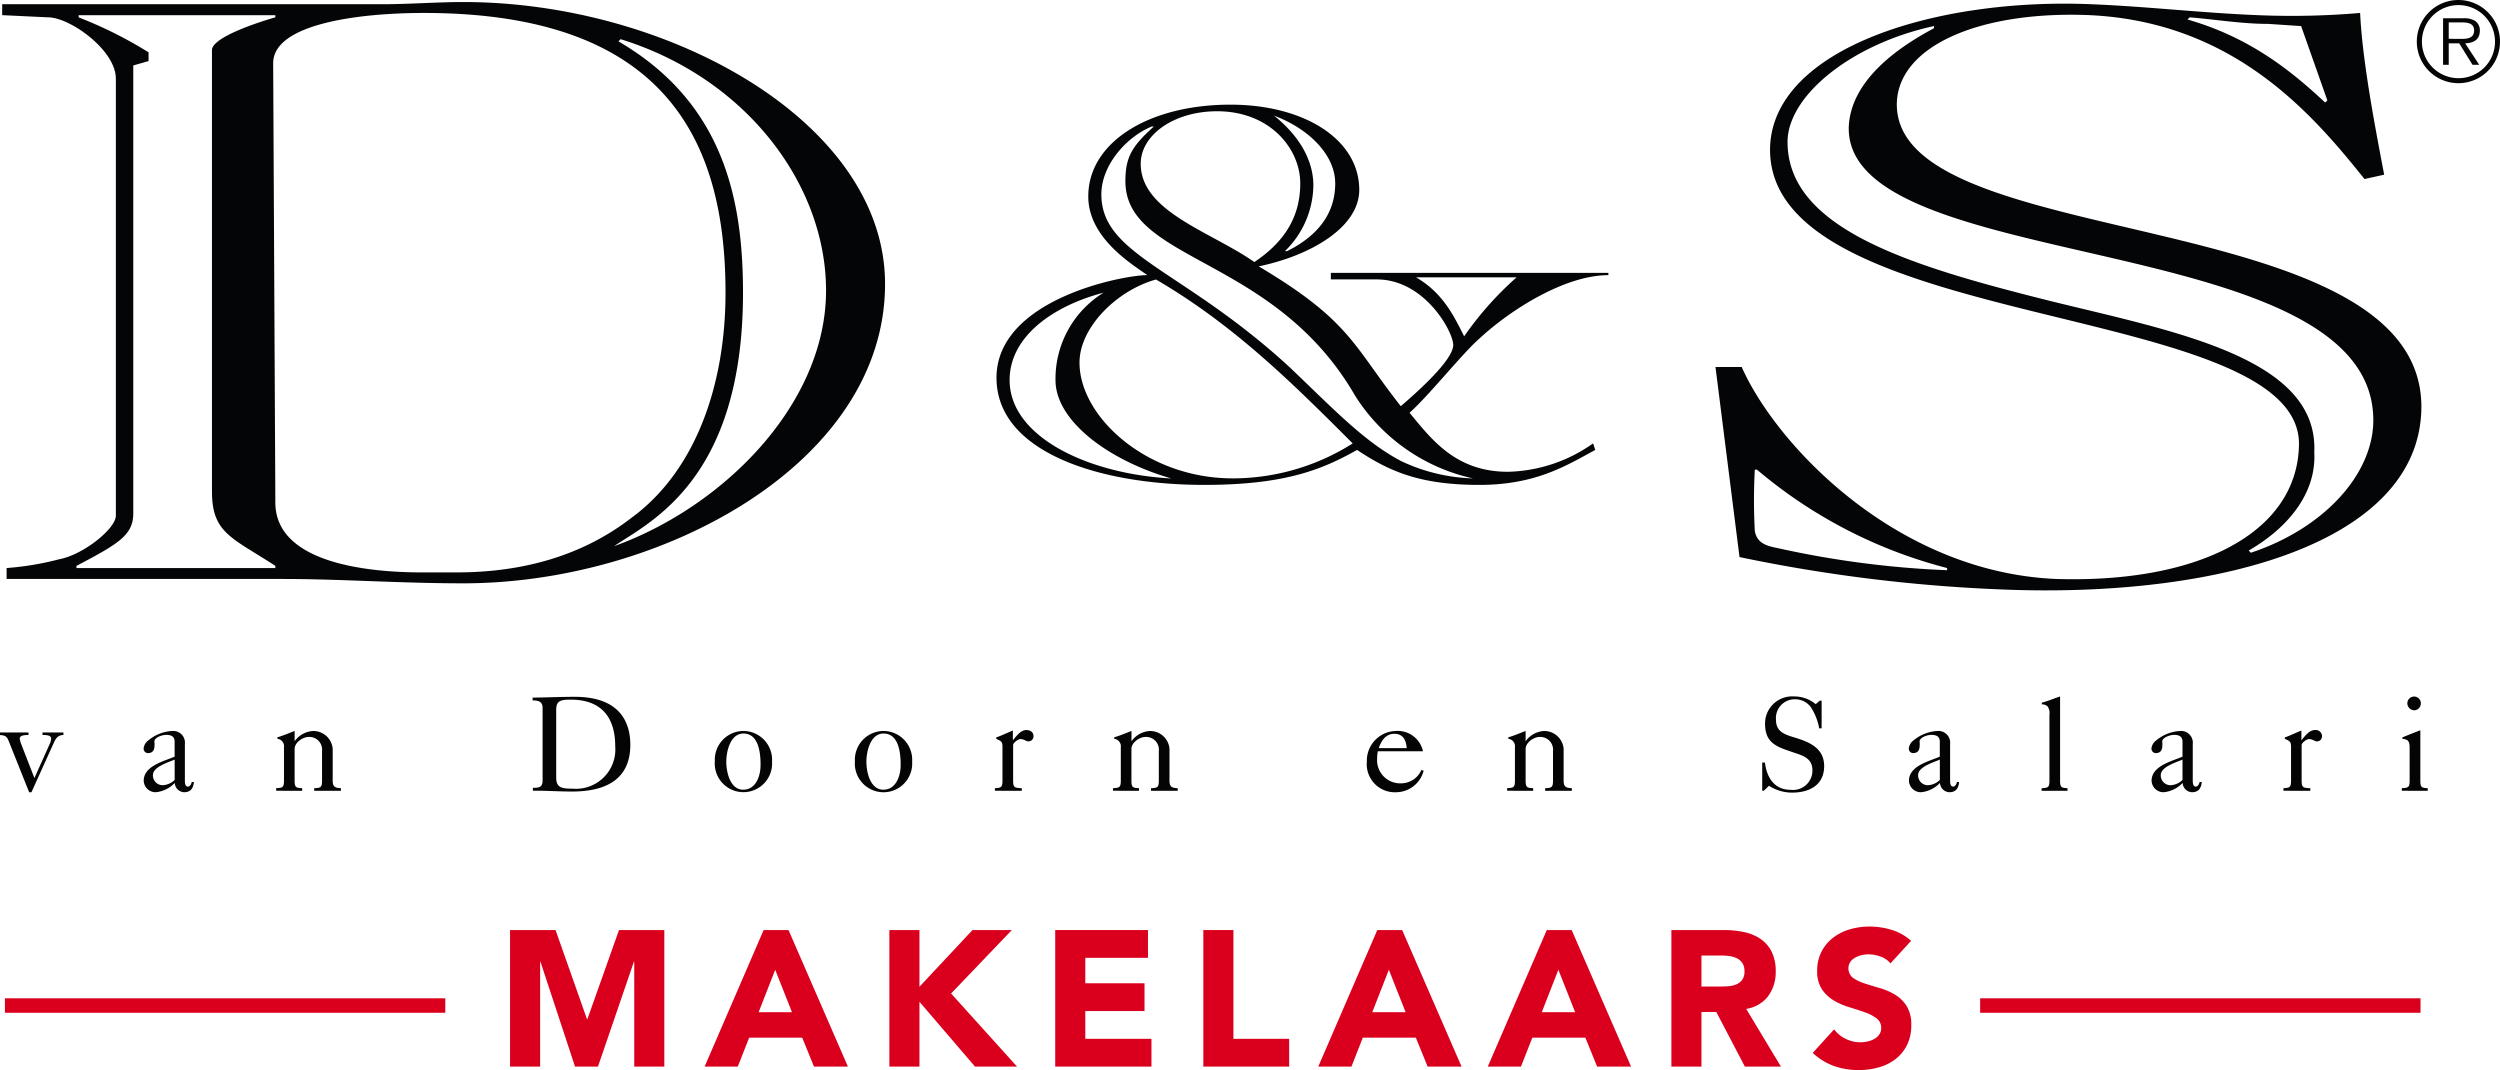
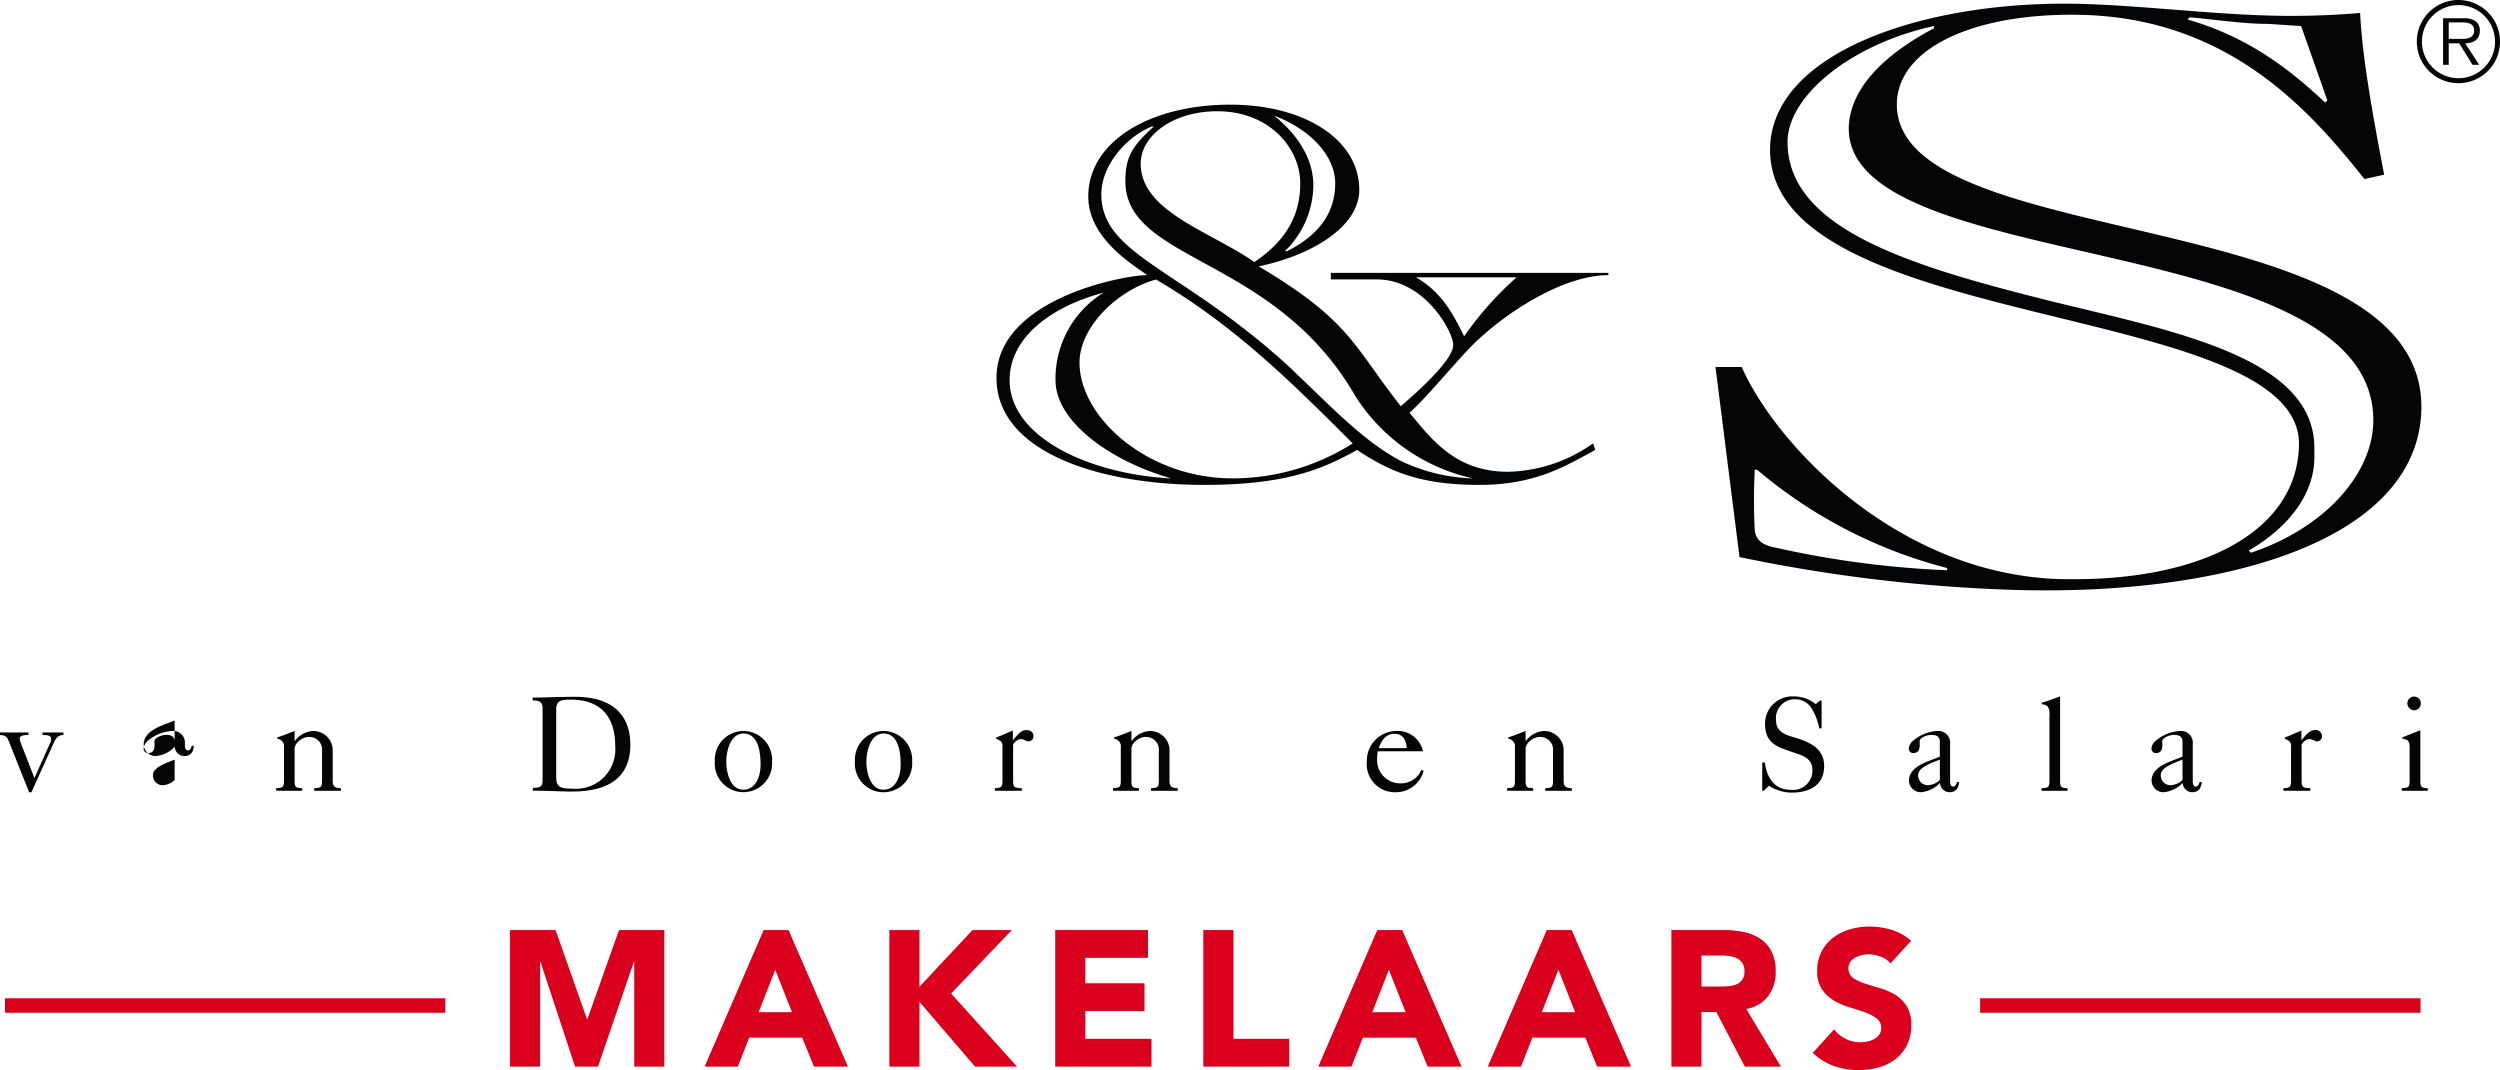
<svg xmlns="http://www.w3.org/2000/svg" width="259.267" height="110.972" viewBox="0 0 259.267 110.972">
  <g id="Group_362" data-name="Group 362" transform="translate(-29.115 -459.125)">
    <g id="Group_330" data-name="Group 330">
      <rect id="Rectangle_882" data-name="Rectangle 882" width="45.67" height="1.5" transform="translate(234.47 562.655)" fill="#da001d" />
    </g>
    <g id="Group_331" data-name="Group 331">
      <rect id="Rectangle_883" data-name="Rectangle 883" width="45.669" height="1.5" transform="translate(29.625 562.655)" fill="#da001d" />
    </g>
    <g id="Group_341" data-name="Group 341">
      <g id="Group_332" data-name="Group 332">
        <path id="Path_572" data-name="Path 572" d="M82.01,555.577h4.72l3.26,9.241h.04l3.28-9.241h4.7v14.161H94.89V558.877h-.04l-3.721,10.861h-2.38l-3.58-10.861h-.04v10.861H82.01Z" fill="#da001d" />
      </g>
      <g id="Group_333" data-name="Group 333">
        <path id="Path_573" data-name="Path 573" d="M108.309,555.577h2.58l6.16,14.161H113.53l-1.221-3h-5.5l-1.18,3H102.19Zm1.2,4.12-1.72,4.4h3.46Z" fill="#da001d" />
      </g>
      <g id="Group_334" data-name="Group 334">
        <path id="Path_574" data-name="Path 574" d="M121.349,555.577h3.12v5.88l5.5-5.88h4.08l-6.3,6.58,6.84,7.581H130.23l-5.761-6.721v6.721h-3.12Z" fill="#da001d" />
      </g>
      <g id="Group_335" data-name="Group 335">
        <path id="Path_575" data-name="Path 575" d="M138.548,555.577h9.62v2.88h-6.5v2.64h6.141v2.881h-6.141v2.879h6.861v2.881h-9.981Z" fill="#da001d" />
      </g>
      <g id="Group_336" data-name="Group 336">
        <path id="Path_576" data-name="Path 576" d="M153.909,555.577h3.12v11.28h5.78v2.881h-8.9Z" fill="#da001d" />
      </g>
      <g id="Group_337" data-name="Group 337">
        <path id="Path_577" data-name="Path 577" d="M171.949,555.577h2.58l6.16,14.161h-3.52l-1.22-3h-5.5l-1.18,3h-3.44Zm1.2,4.12-1.72,4.4h3.46Z" fill="#da001d" />
      </g>
      <g id="Group_338" data-name="Group 338">
        <path id="Path_578" data-name="Path 578" d="M189.528,555.577h2.58l6.16,14.161h-3.52l-1.22-3h-5.5l-1.18,3h-3.439Zm1.2,4.12-1.72,4.4h3.46Z" fill="#da001d" />
      </g>
      <g id="Group_339" data-name="Group 339">
        <path id="Path_579" data-name="Path 579" d="M202.449,555.577h5.479a9.8,9.8,0,0,1,2.05.209,4.86,4.86,0,0,1,1.7.7,3.492,3.492,0,0,1,1.16,1.319,4.48,4.48,0,0,1,.43,2.07,4.16,4.16,0,0,1-.779,2.55,3.514,3.514,0,0,1-2.281,1.33l3.6,5.981h-3.74l-2.96-5.661h-1.54v5.661h-3.119Zm3.119,5.86h1.841c.279,0,.576-.01.889-.03a2.81,2.81,0,0,0,.85-.179,1.476,1.476,0,0,0,.63-.471,1.43,1.43,0,0,0,.25-.9,1.5,1.5,0,0,0-.22-.86,1.466,1.466,0,0,0-.56-.49,2.525,2.525,0,0,0-.78-.23,6.525,6.525,0,0,0-.86-.06h-2.04Z" fill="#da001d" />
      </g>
      <g id="Group_340" data-name="Group 340">
        <path id="Path_580" data-name="Path 580" d="M225.168,559.036a2.237,2.237,0,0,0-1.03-.709,3.706,3.706,0,0,0-1.23-.23,3.243,3.243,0,0,0-.7.08,2.718,2.718,0,0,0-.68.25,1.485,1.485,0,0,0-.52.45,1.246,1.246,0,0,0,.279,1.659,4.5,4.5,0,0,0,1.21.58q.732.241,1.571.481a6.49,6.49,0,0,1,1.57.68,3.734,3.734,0,0,1,1.21,1.18,3.6,3.6,0,0,1,.479,1.98,4.557,4.557,0,0,1-.439,2.06,4.187,4.187,0,0,1-1.19,1.46,5.083,5.083,0,0,1-1.74.861,7.711,7.711,0,0,1-2.09.279,7.58,7.58,0,0,1-2.56-.42,6.379,6.379,0,0,1-2.2-1.359l2.219-2.441a3.236,3.236,0,0,0,1.21.989,3.4,3.4,0,0,0,2.281.261,2.463,2.463,0,0,0,.7-.27,1.524,1.524,0,0,0,.5-.459,1.15,1.15,0,0,0,.19-.66,1.2,1.2,0,0,0-.49-1.01,4.536,4.536,0,0,0-1.23-.631q-.741-.259-1.6-.52a7.169,7.169,0,0,1-1.6-.7,3.856,3.856,0,0,1-1.229-1.16,3.312,3.312,0,0,1-.49-1.9,4.247,4.247,0,0,1,.45-2,4.329,4.329,0,0,1,1.2-1.441,5.2,5.2,0,0,1,1.73-.87,7.093,7.093,0,0,1,2.02-.29,7.922,7.922,0,0,1,2.319.34,5.34,5.34,0,0,1,2.021,1.14Z" fill="#da001d" />
      </g>
    </g>
    <g id="Group_342" data-name="Group 342">
      <path id="Path_581" data-name="Path 581" d="M29.115,535.085h2.953v.266h0c-.252,0-.91-.013-.91.38a2.847,2.847,0,0,0,.183.629h0l1.343,3.456,1.581-3.526h0a1.356,1.356,0,0,0,.153-.559c0-.406-.629-.38-.894-.38h0v-.266h2.169v.266h0c-.532,0-.785.322-.994.8h0l-2.324,5.137h-.237l-2.044-5.122h0c-.21-.53-.28-.783-.979-.812h0v-.266Z" fill="#040405" fill-rule="evenodd" />
    </g>
    <g id="Group_343" data-name="Group 343">
-       <path id="Path_582" data-name="Path 582" d="M47.228,537.9c-.629.279-2.253.741-2.253,1.608a1.012,1.012,0,0,0,1.007,1.049,1.912,1.912,0,0,0,1.246-.546h0V537.9Zm0-1.835c0-.561-.349-.727-.867-.727s-1.233.308-1.233.672c0,.084.015.169.015.306,0,.533-.112.912-.714.912a.463.463,0,0,1-.42-.477,1.2,1.2,0,0,1,.5-.852,4.226,4.226,0,0,1,2.463-.967,1.219,1.219,0,0,1,1.316,1.358h0v3.75h0c0,.238,0,.659.322.659.224,0,.349-.295.392-.477h.224c-.07.672-.351,1.063-1.023,1.063a1.017,1.017,0,0,1-.965-.965,3.12,3.12,0,0,1-1.973.965,1.237,1.237,0,0,1-1.246-1.189c0-1.54,2.071-2.014,3.205-2.5h0v-1.527Z" fill="#040405" fill-rule="evenodd" />
+       <path id="Path_582" data-name="Path 582" d="M47.228,537.9c-.629.279-2.253.741-2.253,1.608a1.012,1.012,0,0,0,1.007,1.049,1.912,1.912,0,0,0,1.246-.546h0V537.9Zm0-1.835c0-.561-.349-.727-.867-.727s-1.233.308-1.233.672c0,.084.015.169.015.306,0,.533-.112.912-.714.912a.463.463,0,0,1-.42-.477,1.2,1.2,0,0,1,.5-.852,4.226,4.226,0,0,1,2.463-.967,1.219,1.219,0,0,1,1.316,1.358h0h0c0,.238,0,.659.322.659.224,0,.349-.295.392-.477h.224c-.07.672-.351,1.063-1.023,1.063a1.017,1.017,0,0,1-.965-.965,3.12,3.12,0,0,1-1.973.965,1.237,1.237,0,0,1-1.246-1.189c0-1.54,2.071-2.014,3.205-2.5h0v-1.527Z" fill="#040405" fill-rule="evenodd" />
    </g>
    <g id="Group_344" data-name="Group 344">
      <path id="Path_583" data-name="Path 583" d="M57.754,541.132v-.267h0c.63-.042.812-.042.812-.769h0v-3.469h0a.781.781,0,0,0-.686-.883h0v-.155h0c.629-.182,1.189-.433,1.79-.657h0V536h0a2.513,2.513,0,0,1,1.905-1.065,2.013,2.013,0,0,1,2.043,1.848h0V540.1h0c0,.727.378.727.854.769h0v.267H61.7v-.267h0c.631-.042.812-.042.812-.769h0v-3.079h0a1.32,1.32,0,0,0-1.4-1.468c-.6,0-1.443.588-1.443,1.231h0V540.1h0c0,.727.184.727.785.769h0v.267Z" fill="#040405" fill-rule="evenodd" />
    </g>
    <g id="Group_345" data-name="Group 345">
      <path id="Path_584" data-name="Path 584" d="M86.8,539.8c0,1.078.673,1.105,1.764,1.118a4.078,4.078,0,0,0,4.353-4.407c0-3.066-1.5-4.829-4.62-4.829-1.049,0-1.5.126-1.5,1.049h0V539.8Zm-2.449-8.327c1.456-.015,2.911-.084,4.38-.084,4.368,0,5.753,2.322,5.753,4.982,0,3.218-2.059,4.842-6.045,4.842-1.358,0-2.717-.1-4.06-.084h0v-.3h0c.672,0,1.007-.069,1.007-.781h0v-7.5h0c0-.712-.5-.783-1.035-.783h0v-.293Z" fill="#040405" fill-rule="evenodd" />
    </g>
    <g id="Group_346" data-name="Group 346">
      <path id="Path_585" data-name="Path 585" d="M106.2,541.019c1.329,0,1.791-1.455,1.791-2.56,0-1.189-.167-3.261-1.777-3.261-1.372,0-1.777,1.877-1.777,2.924,0,1.078.392,2.9,1.763,2.9Zm-.028-6.087a2.99,2.99,0,0,1,3.009,3.19,2.974,2.974,0,1,1-5.933-.053,2.983,2.983,0,0,1,2.924-3.137Z" fill="#040405" fill-rule="evenodd" />
    </g>
    <g id="Group_347" data-name="Group 347">
      <path id="Path_586" data-name="Path 586" d="M120.729,541.019c1.329,0,1.791-1.455,1.791-2.56,0-1.189-.167-3.261-1.778-3.261-1.37,0-1.776,1.877-1.776,2.924,0,1.078.392,2.9,1.763,2.9Zm-.028-6.087a2.99,2.99,0,0,1,3.009,3.19,2.975,2.975,0,1,1-5.934-.053,2.983,2.983,0,0,1,2.925-3.137Z" fill="#040405" fill-rule="evenodd" />
    </g>
    <g id="Group_348" data-name="Group 348">
      <path id="Path_587" data-name="Path 587" d="M132.293,541.132v-.267h0c.6-.042.784-.042.784-.769h0v-3.54h0c0-.546-.155-.575-.644-.812h0V535.6h0c.588-.2,1.147-.488,1.721-.712h0V535.9h0c.35-.408.8-1.065,1.4-1.065.406,0,.742.209.742.644a.523.523,0,0,1-.531.532c-.224,0-.463-.239-.827-.239-.237,0-.755.392-.755.616h0V540.1h0c0,.727.182.727.9.769h0v.267Z" fill="#040405" fill-rule="evenodd" />
    </g>
    <g id="Group_349" data-name="Group 349">
      <path id="Path_588" data-name="Path 588" d="M144.538,541.132v-.267h0c.63-.042.812-.042.812-.769h0v-3.469h0a.781.781,0,0,0-.686-.883h0v-.155h0c.63-.182,1.19-.433,1.792-.657h0V536h0a2.507,2.507,0,0,1,1.9-1.065,2.013,2.013,0,0,1,2.043,1.848h0V540.1h0c0,.727.378.727.854.769h0v.267h-2.771v-.267h0c.629-.042.811-.042.811-.769h0v-3.079h0a1.321,1.321,0,0,0-1.4-1.468c-.6,0-1.441.588-1.441,1.231h0V540.1h0c0,.727.181.727.783.769h0v.267Z" fill="#040405" fill-rule="evenodd" />
    </g>
    <g id="Group_350" data-name="Group 350">
      <path id="Path_589" data-name="Path 589" d="M175,536.709c-.056-.8-.364-1.482-1.275-1.482s-1.356.712-1.622,1.482H175ZM172,537.03a5.133,5.133,0,0,0-.07.8,2.4,2.4,0,0,0,2.477,2.533,2.3,2.3,0,0,0,2.114-1.384h0l.237.069h0a2.971,2.971,0,0,1-2.855,2.238,2.91,2.91,0,0,1-3.036-3.177,3.083,3.083,0,0,1,2.994-3.176,2.682,2.682,0,0,1,2.827,2.1H172Z" fill="#040405" fill-rule="evenodd" />
    </g>
    <g id="Group_351" data-name="Group 351">
      <path id="Path_590" data-name="Path 590" d="M185.412,541.132v-.267h0c.63-.042.812-.042.812-.769h0v-3.469h0a.781.781,0,0,0-.686-.883h0v-.155h0c.633-.182,1.192-.433,1.793-.657h0V536h0a2.509,2.509,0,0,1,1.9-1.065,2.013,2.013,0,0,1,2.043,1.848h0V540.1h0c0,.727.377.727.854.769h0v.267H189.36v-.267h0c.63-.042.812-.042.812-.769h0v-3.079h0a1.322,1.322,0,0,0-1.4-1.468c-.6,0-1.439.588-1.439,1.231h0V540.1h0c0,.727.182.727.783.769h0v.267Z" fill="#040405" fill-rule="evenodd" />
    </g>
    <g id="Group_352" data-name="Group 352">
      <path id="Path_591" data-name="Path 591" d="M211.87,538.206h.279c.182,1.484.923,2.828,2.673,2.828a2.008,2.008,0,0,0,2.254-2.029c0-1.413-1.289-1.582-2.336-1.975-1.61-.532-2.577-1.02-2.577-2.868a2.814,2.814,0,0,1,3-2.812,3.479,3.479,0,0,1,2.254.8h0l.419-.364h.195v2.871h-.253a5.9,5.9,0,0,0-.9-2.241,2.016,2.016,0,0,0-1.539-.769A1.95,1.95,0,0,0,213.3,533.8c0,1.217.925,1.51,1.9,1.8,1.527.463,3.093,1.093,3.093,2.968,0,1.987-1.54,2.757-3.332,2.757a4.409,4.409,0,0,1-2.394-.712h0l-.53.517h-.168v-2.926Z" fill="#040405" fill-rule="evenodd" />
    </g>
    <g id="Group_353" data-name="Group 353">
      <path id="Path_592" data-name="Path 592" d="M230.289,537.9c-.63.279-2.251.741-2.251,1.608a1.011,1.011,0,0,0,1.005,1.049,1.912,1.912,0,0,0,1.246-.546h0V537.9Zm0-1.835c0-.561-.35-.727-.867-.727s-1.231.308-1.231.672c0,.084.013.169.013.306,0,.533-.111.912-.714.912a.464.464,0,0,1-.422-.477,1.211,1.211,0,0,1,.506-.852,4.224,4.224,0,0,1,2.465-.967,1.219,1.219,0,0,1,1.315,1.358h0v3.75h0c0,.238,0,.659.322.659.224,0,.348-.295.392-.477h.222c-.071.672-.35,1.063-1.02,1.063a1.017,1.017,0,0,1-.967-.965,3.117,3.117,0,0,1-1.972.965,1.235,1.235,0,0,1-1.245-1.189c0-1.54,2.07-2.014,3.2-2.5h0v-1.527Z" fill="#040405" fill-rule="evenodd" />
    </g>
    <g id="Group_354" data-name="Group 354">
      <path id="Path_593" data-name="Path 593" d="M242.759,540.1c0,.727.182.727.772.769h0v.267h-2.688v-.267h0c.628-.042.812-.042.812-.769h0v-6.843h0a1.254,1.254,0,0,0-.195-.883.936.936,0,0,0-.6-.208h0v-.169h0c.659-.166,1.287-.448,1.9-.643h0V540.1Z" fill="#040405" fill-rule="evenodd" />
    </g>
    <g id="Group_355" data-name="Group 355">
      <path id="Path_594" data-name="Path 594" d="M255.456,537.9c-.63.279-2.253.741-2.253,1.608a1.01,1.01,0,0,0,1.007,1.049,1.916,1.916,0,0,0,1.246-.546h0V537.9Zm0-1.835c0-.561-.35-.727-.869-.727-.5,0-1.231.308-1.231.672,0,.084.013.169.013.306,0,.533-.111.912-.712.912a.464.464,0,0,1-.422-.477,1.2,1.2,0,0,1,.506-.852,4.218,4.218,0,0,1,2.462-.967,1.22,1.22,0,0,1,1.316,1.358h0v3.75h0c0,.238,0,.659.321.659.227,0,.351-.295.391-.477h.226c-.071.672-.351,1.063-1.023,1.063a1.016,1.016,0,0,1-.965-.965,3.124,3.124,0,0,1-1.974.965,1.237,1.237,0,0,1-1.246-1.189c0-1.54,2.071-2.014,3.207-2.5h0v-1.527Z" fill="#040405" fill-rule="evenodd" />
    </g>
    <g id="Group_356" data-name="Group 356">
      <path id="Path_595" data-name="Path 595" d="M265.926,541.132v-.267h0c.6-.042.785-.042.785-.769h0v-3.54h0c0-.546-.155-.575-.645-.812h0V535.6h0c.587-.2,1.146-.488,1.718-.712h0V535.9h0c.351-.408.8-1.065,1.4-1.065a.653.653,0,0,1,.741.644.522.522,0,0,1-.532.532c-.224,0-.461-.239-.825-.239-.238,0-.757.392-.757.616h0V540.1h0c0,.727.182.727.9.769h0v.267Z" fill="#040405" fill-rule="evenodd" />
    </g>
    <g id="Group_357" data-name="Group 357">
      <path id="Path_596" data-name="Path 596" d="M280.17,532.062a.709.709,0,0,1-.669.727.738.738,0,0,1-.728-.727.7.7,0,1,1,1.4,0Zm-1.974,9.07v-.267h0c.63-.042.814-.042.814-.769h0v-3.358h0c0-.293,0-.688-.252-.854a1.273,1.273,0,0,0-.5-.14h0V535.6h0c.6-.251,1.233-.5,1.863-.741h0V540.1h0c0,.727.182.727.768.769h0v.267Z" fill="#040405" fill-rule="evenodd" />
    </g>
    <g id="Group_358" data-name="Group 358">
-       <path id="Path_597" data-name="Path 597" d="M57.67,517.807h0c-4.532-2.946-6.572-3.4-6.572-7.705h0v-45.78h0c0-1.36,4.986-2.946,6.572-3.4h0V460.7h-20.4v.227h0a43.22,43.22,0,0,1,7.253,3.626h0v.906l-1.587.454v46.459h0c0,2.266-1.586,3.173-5.892,5.439h0v.227H57.67v-.227Zm35.808-54.618-.226.227h0c10.878,6.345,12.918,16.317,12.918,26.062,0,19.491-9.746,23.8-13.372,26.29h0c11.332-4.08,21.984-14.731,21.984-26.516,0-10.879-8.159-21.984-21.3-26.063ZM57.67,511.235c0,6.346,9.745,7.252,15.185,7.252h3.626c7.025,0,13.144-1.813,18.13-5.666,6.8-4.986,9.745-14.051,9.745-23.343,0-15.637-6.119-29.009-31.275-29.009-6.8,0-15.637,1.134-15.637,5.213h0l.226,45.553ZM41.126,467.268c0-2.946-4.759-6.345-7.025-6.345h0l-4.76-.227v-1.133H68.775c2.72,0,5.666-.227,8.386-.227,21.3,0,43.74,12.465,43.74,29.236,0,18.584-23.117,31.048-43.74,31.048-6.573,0-12.692-.453-18.811-.453H29.8v-1.133h0a30.042,30.042,0,0,0,5.439-.907c2.493-.453,5.892-3.172,5.892-4.532h0V467.268Z" fill="#040506" fill-rule="evenodd" />
-     </g>
+       </g>
    <g id="Group_359" data-name="Group 359">
      <path id="Path_598" data-name="Path 598" d="M143.564,489.478h0c-5.213,1.36-9.745,4.533-9.745,9.066,0,5.892,8.158,9.745,16.77,10.2h0c-6.345-1.813-12.011-5.892-12.011-10.2a10.491,10.491,0,0,1,4.986-9.066ZM159.2,486.3c3.4-2.266,4.76-4.985,4.76-8.158,0-3.626-3.173-7.479-8.612-7.479-4.533,0-7.932,2.493-7.932,5.439,0,4.986,7.252,7.026,11.784,10.2Zm2.04-15.184h0c2.266,1.813,4.079,4.306,4.079,7.252a9.662,9.662,0,0,1-2.946,6.8h.227c3.626-1.813,4.986-4.306,4.986-7.025,0-2.947-2.72-5.666-6.346-7.026Zm-4.306,37.621a23.308,23.308,0,0,0,12.465-3.626c-6.119-6.119-12.238-12.238-20.4-17-4.079,1.133-7.932,4.985-7.932,8.612,0,5.665,7.025,12.011,15.864,12.011Zm5.893-11.558c4.532,4.306,7.705,7.705,11.558,9.745a18.558,18.558,0,0,0,7.479,1.813h0a19.35,19.35,0,0,1-12.238-8.612c-8.386-14.5-23.8-13.825-23.8-22.21,0-2.493.68-3.626,2.946-5.666h-.226c-2.72,1.133-5.213,4.08-5.213,7.026,0,6.346,8.386,7.7,19.491,17.9Zm13.144-9.292h0c2.72,1.586,3.853,3.853,4.986,6.119a34.04,34.04,0,0,1,5.439-6.119H175.972Zm19.944-.227h0c-4.533,0-10.2,3.626-13.371,6.573-1.814,1.586-5.213,5.892-7.253,7.7,2.267,2.72,4.76,6.119,10.2,6.119a15.847,15.847,0,0,0,8.838-2.946h0l.227.68h0c-2.946,1.586-6.119,3.626-12.011,3.626-6.12,0-9.292-1.36-12.692-3.626-3.626,2.04-7.479,3.626-15.864,3.626-10.878,0-21.53-3.4-21.53-11.105,0-8.159,13.145-10.652,15.637-10.652-1.586-1.133-6.119-3.852-6.119-8.158,0-5.666,6.346-9.519,14.731-9.519,7.706,0,13.372,3.626,13.372,8.839,0,3.852-4.986,6.8-10.425,7.932,9.518,5.666,9.745,8.158,14.731,14.5,1.586-1.36,5.439-4.759,5.439-6.346,0-1.359-2.946-6.8-7.932-6.8h-4.759v-.68h28.782Z" fill="#040506" fill-rule="evenodd" />
    </g>
    <g id="Group_360" data-name="Group 360">
      <path id="Path_599" data-name="Path 599" d="M267.758,461.829l-3.4-.226h0c-2.72,0-5.439-.454-8.159-.68h0l-.227.226h0c6.346,1.813,10.652,5.213,14.278,8.612h0l.227-.226-2.72-7.706Zm-5.439,54.392.227.227h0c7.479-2.493,12.464-7.933,12.691-13.372.68-20.4-54.845-15.184-54.392-30.822.227-4.759,4.986-8.158,8.839-10.2h0v-.227h0c-8.385,1.813-14.958,7.026-15.184,11.785-.227,9.292,12.918,13.145,27.422,16.771,12.918,3.173,27.649,5.892,27.2,15.637.227,4.08-2.493,7.706-6.8,10.2Zm-48.726-.227a98.838,98.838,0,0,0,17.451,2.267h0v-.227h0a49.6,49.6,0,0,1-19.717-10.2H211.1a59.437,59.437,0,0,0,0,6.346c.227,1.36,1.36,1.587,2.493,1.813Zm-6.572-18.81h2.719c3.626,8.159,16.091,21.3,32.635,21.983,14.731.453,24.93-4.759,25.157-13.824.453-15.185-55.525-11.559-54.845-31.049.453-10.2,17.224-15.411,33.314-14.731,5.666.227,11.559.906,17.225,1.133a83.432,83.432,0,0,0,10.651-.227c.227,4.986,1.587,12.012,2.493,16.771h0l-2.04.453h0c-5.439-6.8-13.6-16.317-28.555-17-11.332-.453-19.717,3.173-19.944,9.065-.453,15.865,55.072,10.2,54.392,31.955-.453,13.6-20.624,19.264-42.38,18.584a164.016,164.016,0,0,1-28.329-3.4h0l-2.493-19.717Z" fill="#040506" fill-rule="evenodd" />
    </g>
    <g id="Group_361" data-name="Group 361">
      <path id="Path_600" data-name="Path 600" d="M283.967,463.155c.679,0,1.73.114,1.73-.868,0-.746-.656-.837-1.254-.837h-1.379v1.7Zm2.26,2.688h0l-1.458-2.224h0c.858-.022,1.523-.373,1.523-1.321a1.174,1.174,0,0,0-.541-1.039,2.211,2.211,0,0,0-1.173-.238h-2.1v4.822h.588v-2.224h1.087l1.378,2.224Zm1.638-2.417a3.79,3.79,0,1,0-3.781,3.807,3.785,3.785,0,0,0,3.781-3.807Zm-8.11,0a4.314,4.314,0,1,1,4.329,4.327,4.313,4.313,0,0,1-4.329-4.327Z" fill="#040405" fill-rule="evenodd" />
    </g>
  </g>
</svg>